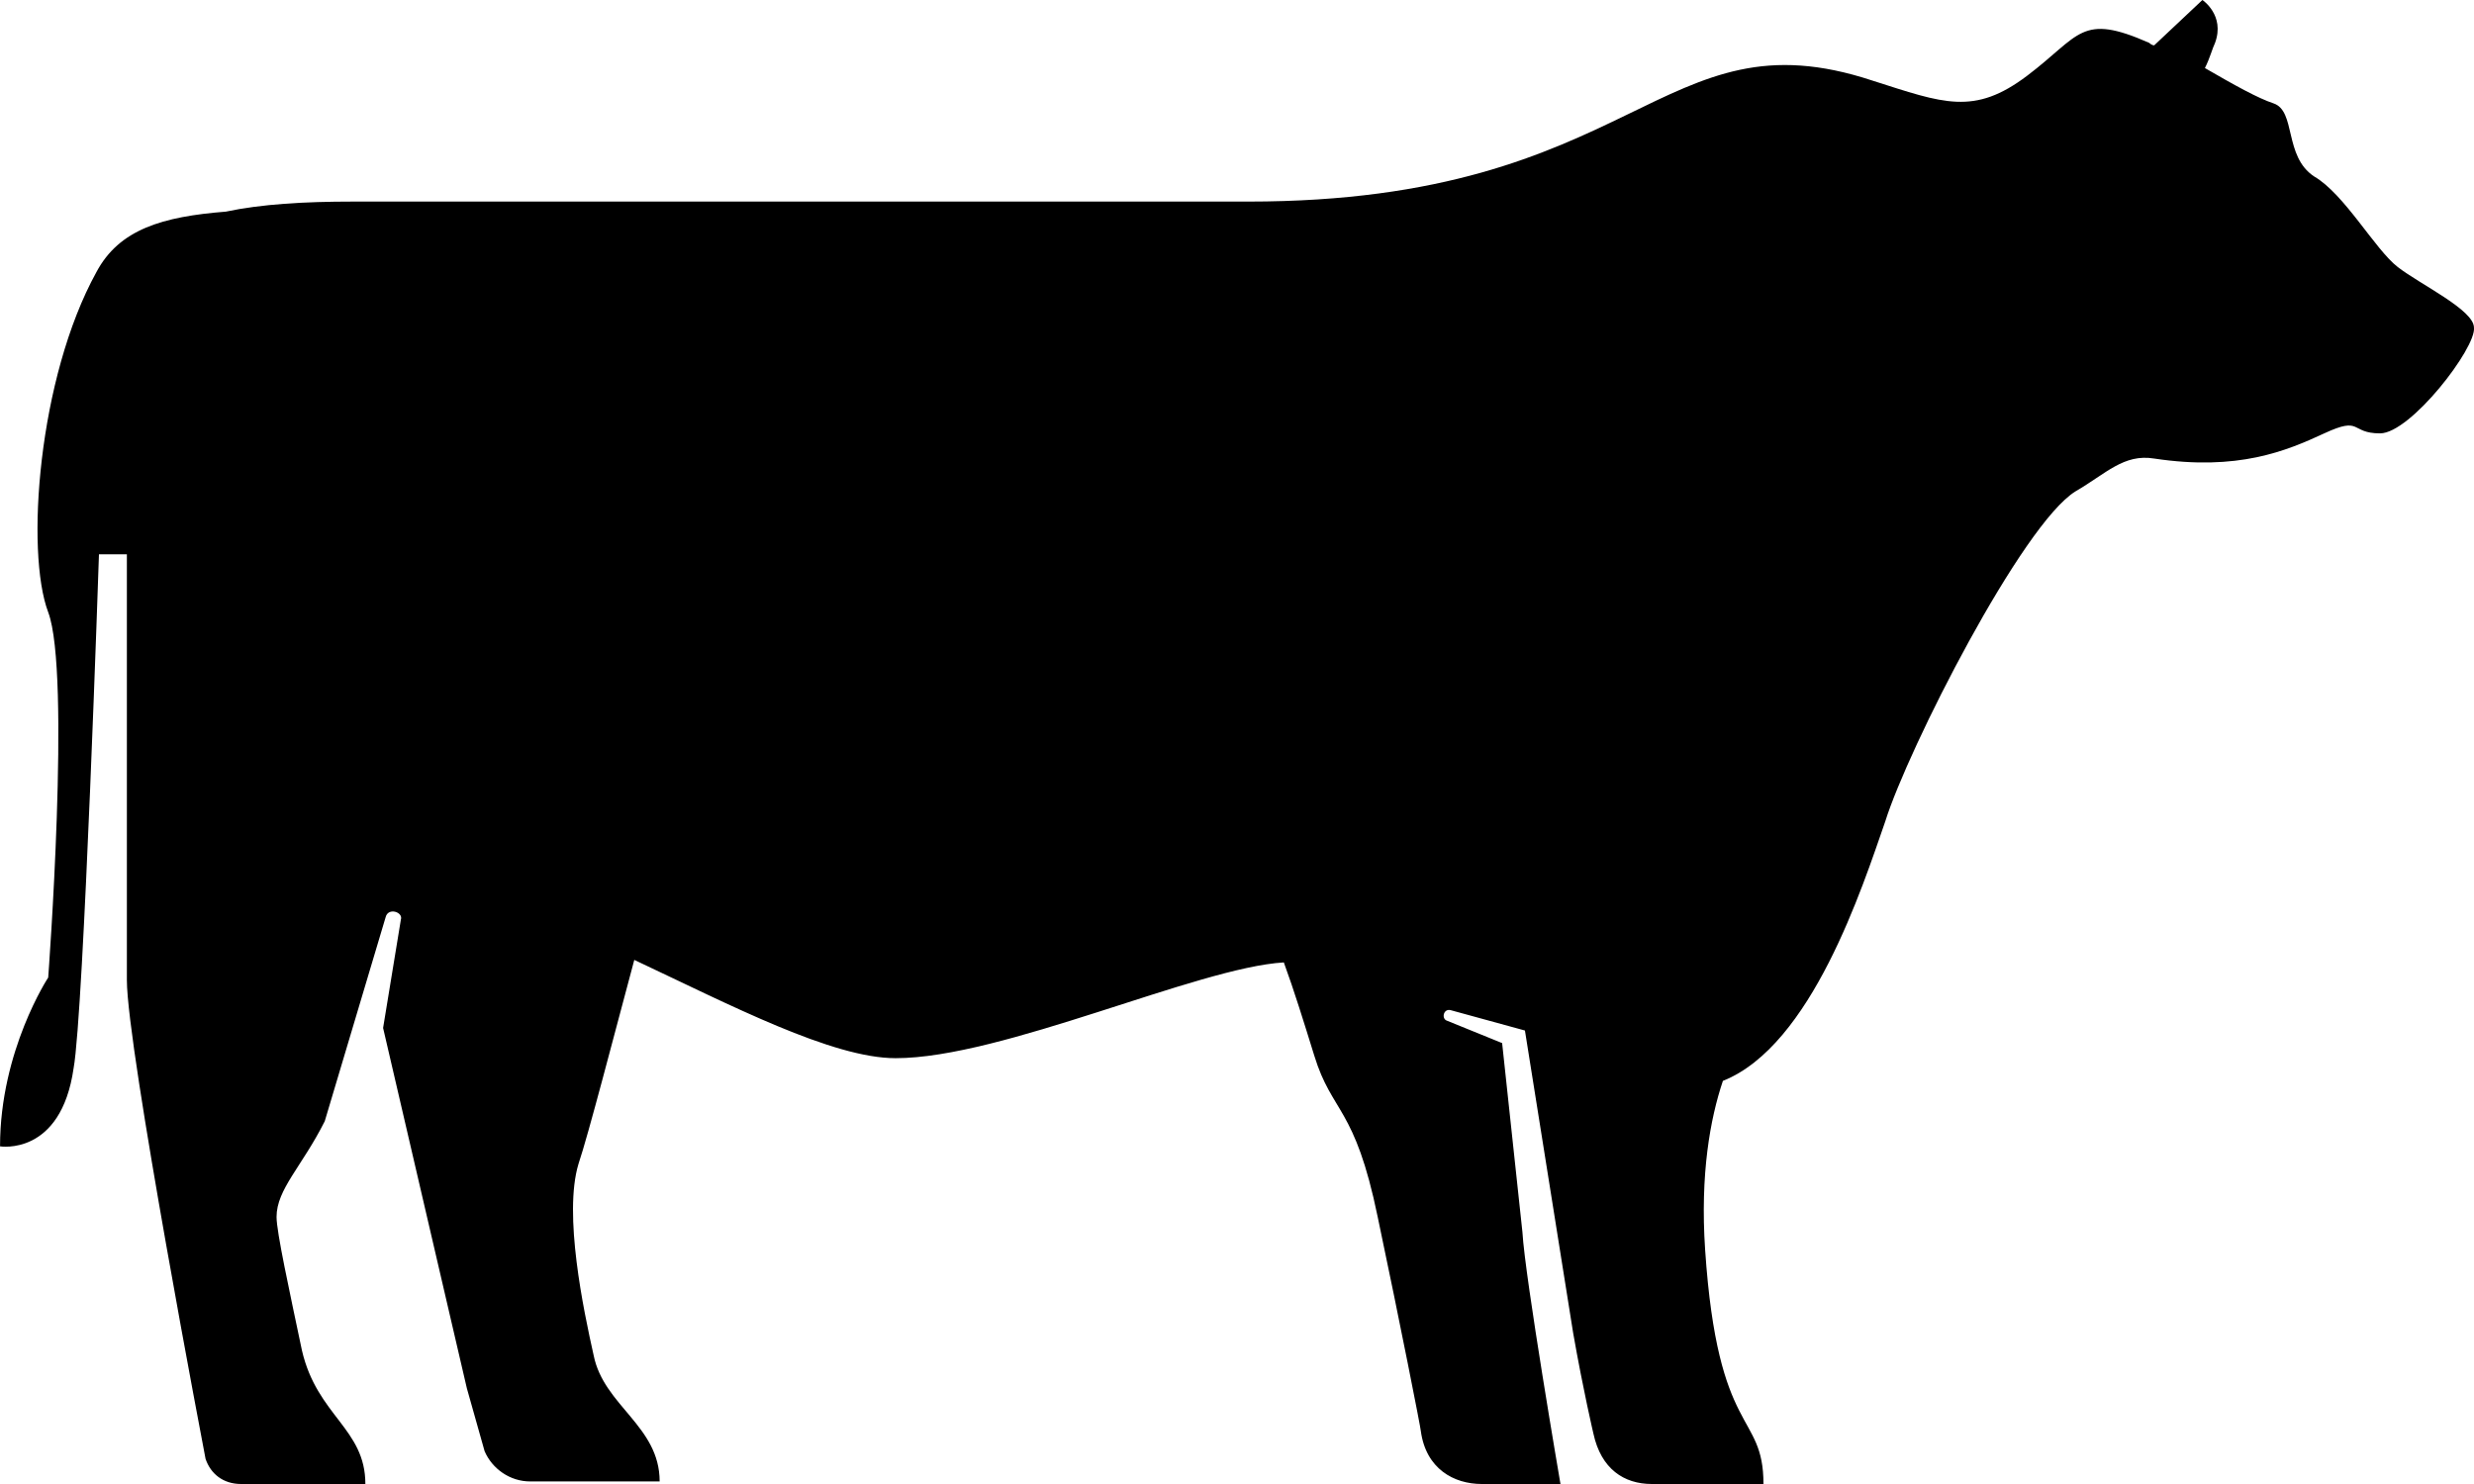
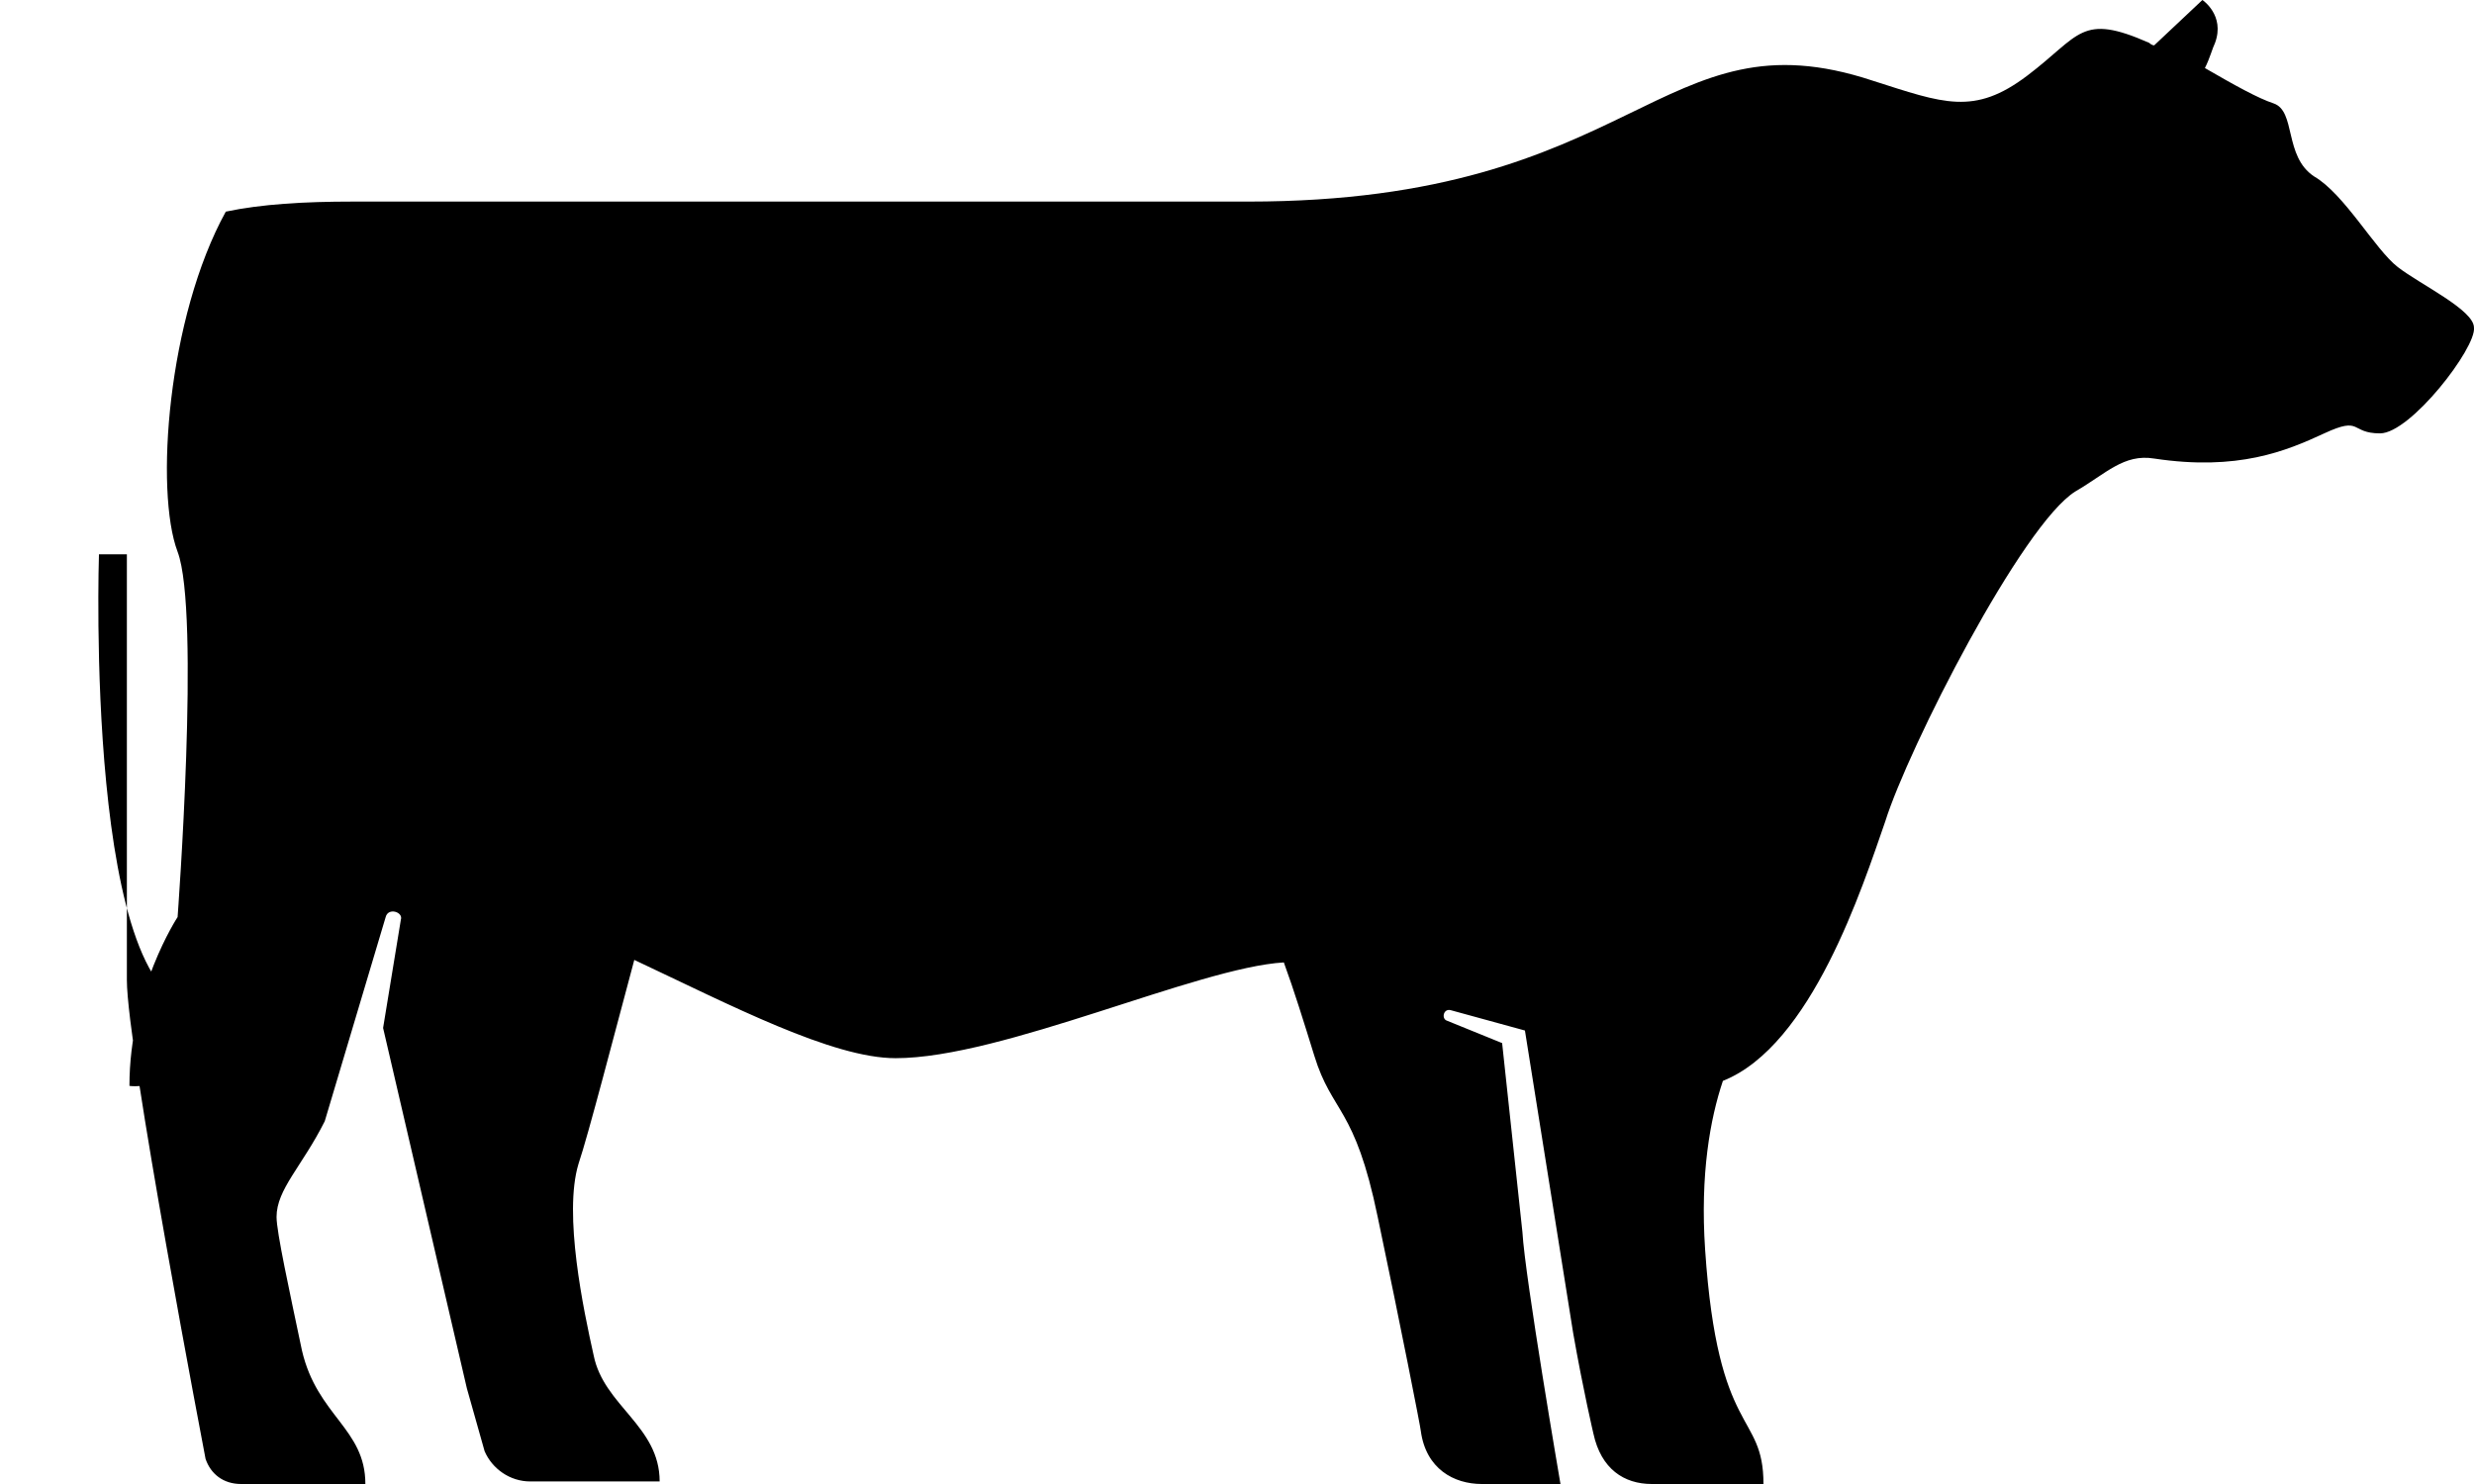
<svg xmlns="http://www.w3.org/2000/svg" version="1.1" id="Layer_1" x="0px" y="0px" width="60px" height="36px" viewBox="0 0 60 36" enable-background="new 0 0 60 36" xml:space="preserve">
-   <path d="M58.152,6.479c-0.554-0.428-1.292-1.772-2.031-2.2c-0.738-0.489-0.431-1.589-0.985-1.772  c-0.369-0.122-0.923-0.428-1.662-0.856c0.123-0.244,0.185-0.489,0.246-0.611C53.967,0.367,53.413,0,53.413,0l-1.169,1.1  c-0.061,0-0.123-0.061-0.123-0.061c-1.662-0.733-1.662-0.183-2.954,0.795c-1.292,0.978-2.031,0.672-3.754,0.122  C40.244,0.245,39.752,4.89,30.275,4.89H8.553c-1.169,0-2.215,0.061-3.077,0.244C3.938,5.256,2.891,5.562,2.338,6.601  c-1.415,2.567-1.723,6.784-1.169,8.251s0,8.862,0,8.862c0,0-1.168,1.772-1.168,4.095c0,0,1.477,0.244,1.784-1.895  C2.03,24.57,2.4,13.446,2.4,13.446h0.677v0.306v10.024c0,1.65,1.908,11.613,1.908,11.613C5.108,35.755,5.415,36,5.846,36h3.015  c0-1.345-1.169-1.65-1.538-3.239c-0.308-1.467-0.616-2.873-0.616-3.239c0-0.672,0.616-1.222,1.169-2.323l1.477-4.951  c0.061-0.244,0.431-0.122,0.369,0.061l-0.431,2.628l2.031,8.74l0.431,1.528c0.185,0.428,0.616,0.733,1.107,0.733h3.138  c0-1.345-1.354-1.834-1.6-3.056c-0.246-1.1-0.738-3.423-0.369-4.645c0.246-0.733,0.861-3.117,1.354-4.951  c2.339,1.1,4.8,2.384,6.338,2.384c2.585,0,7.323-2.2,9.415-2.323c0.246,0.672,0.492,1.467,0.738,2.261  c0.431,1.406,0.985,1.222,1.538,3.912c0.554,2.628,1.046,5.134,1.046,5.195C34.583,35.633,35.26,36,35.937,36h1.908  c0,0-0.861-5.012-0.923-6.112l-0.492-4.584l-1.354-0.55c-0.123-0.061-0.061-0.306,0.123-0.244l1.784,0.489l1.169,7.334  c0.246,1.406,0.492,2.445,0.492,2.445C38.829,35.633,39.383,36,40.06,36h2.708c0-1.772-1.107-1.1-1.415-5.684  c-0.123-1.834,0.123-3.178,0.431-4.095c2.154-0.856,3.385-4.706,3.938-6.295c0.554-1.772,3.323-7.212,4.615-8.007  c0.738-0.428,1.169-0.917,1.908-0.795c2.031,0.306,3.2-0.183,4.123-0.611c0.923-0.428,0.616,0,1.354,0  c0.738,0,2.339-2.078,2.277-2.567C59.998,7.518,58.706,6.906,58.152,6.479L58.152,6.479z" />
+   <path d="M58.152,6.479c-0.554-0.428-1.292-1.772-2.031-2.2c-0.738-0.489-0.431-1.589-0.985-1.772  c-0.369-0.122-0.923-0.428-1.662-0.856c0.123-0.244,0.185-0.489,0.246-0.611C53.967,0.367,53.413,0,53.413,0l-1.169,1.1  c-0.061,0-0.123-0.061-0.123-0.061c-1.662-0.733-1.662-0.183-2.954,0.795c-1.292,0.978-2.031,0.672-3.754,0.122  C40.244,0.245,39.752,4.89,30.275,4.89H8.553c-1.169,0-2.215,0.061-3.077,0.244c-1.415,2.567-1.723,6.784-1.169,8.251s0,8.862,0,8.862c0,0-1.168,1.772-1.168,4.095c0,0,1.477,0.244,1.784-1.895  C2.03,24.57,2.4,13.446,2.4,13.446h0.677v0.306v10.024c0,1.65,1.908,11.613,1.908,11.613C5.108,35.755,5.415,36,5.846,36h3.015  c0-1.345-1.169-1.65-1.538-3.239c-0.308-1.467-0.616-2.873-0.616-3.239c0-0.672,0.616-1.222,1.169-2.323l1.477-4.951  c0.061-0.244,0.431-0.122,0.369,0.061l-0.431,2.628l2.031,8.74l0.431,1.528c0.185,0.428,0.616,0.733,1.107,0.733h3.138  c0-1.345-1.354-1.834-1.6-3.056c-0.246-1.1-0.738-3.423-0.369-4.645c0.246-0.733,0.861-3.117,1.354-4.951  c2.339,1.1,4.8,2.384,6.338,2.384c2.585,0,7.323-2.2,9.415-2.323c0.246,0.672,0.492,1.467,0.738,2.261  c0.431,1.406,0.985,1.222,1.538,3.912c0.554,2.628,1.046,5.134,1.046,5.195C34.583,35.633,35.26,36,35.937,36h1.908  c0,0-0.861-5.012-0.923-6.112l-0.492-4.584l-1.354-0.55c-0.123-0.061-0.061-0.306,0.123-0.244l1.784,0.489l1.169,7.334  c0.246,1.406,0.492,2.445,0.492,2.445C38.829,35.633,39.383,36,40.06,36h2.708c0-1.772-1.107-1.1-1.415-5.684  c-0.123-1.834,0.123-3.178,0.431-4.095c2.154-0.856,3.385-4.706,3.938-6.295c0.554-1.772,3.323-7.212,4.615-8.007  c0.738-0.428,1.169-0.917,1.908-0.795c2.031,0.306,3.2-0.183,4.123-0.611c0.923-0.428,0.616,0,1.354,0  c0.738,0,2.339-2.078,2.277-2.567C59.998,7.518,58.706,6.906,58.152,6.479L58.152,6.479z" />
</svg>